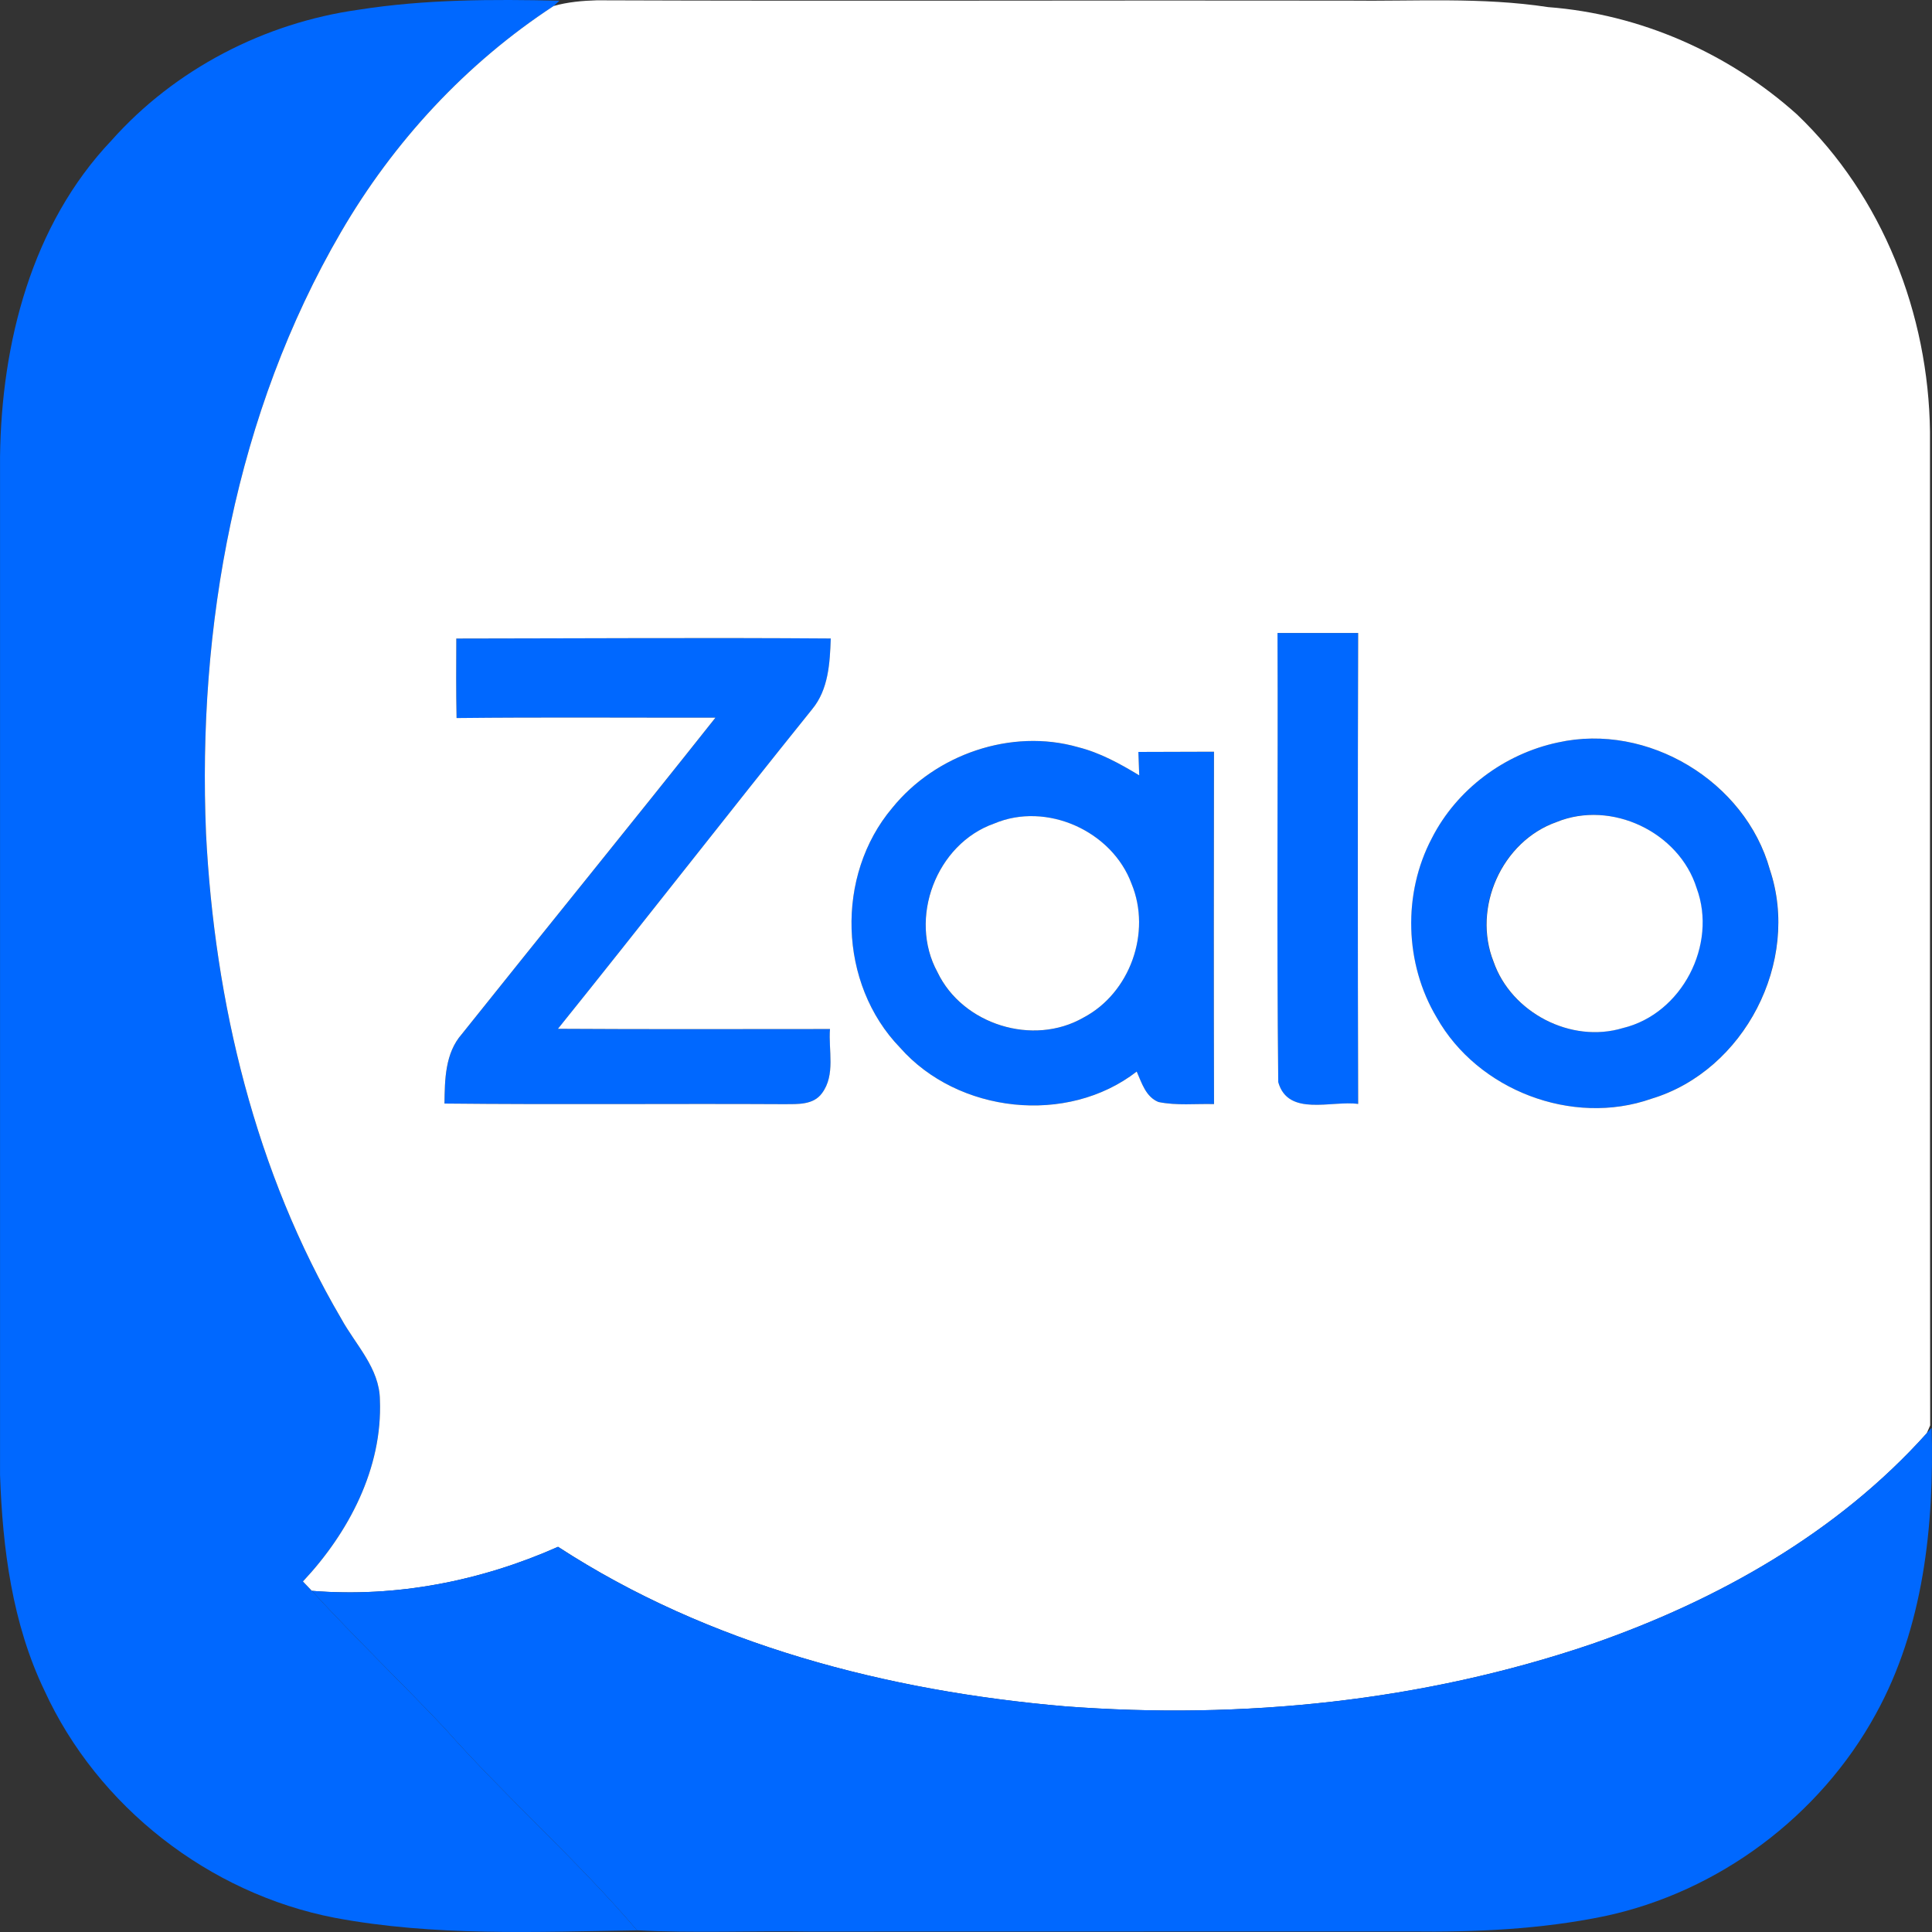
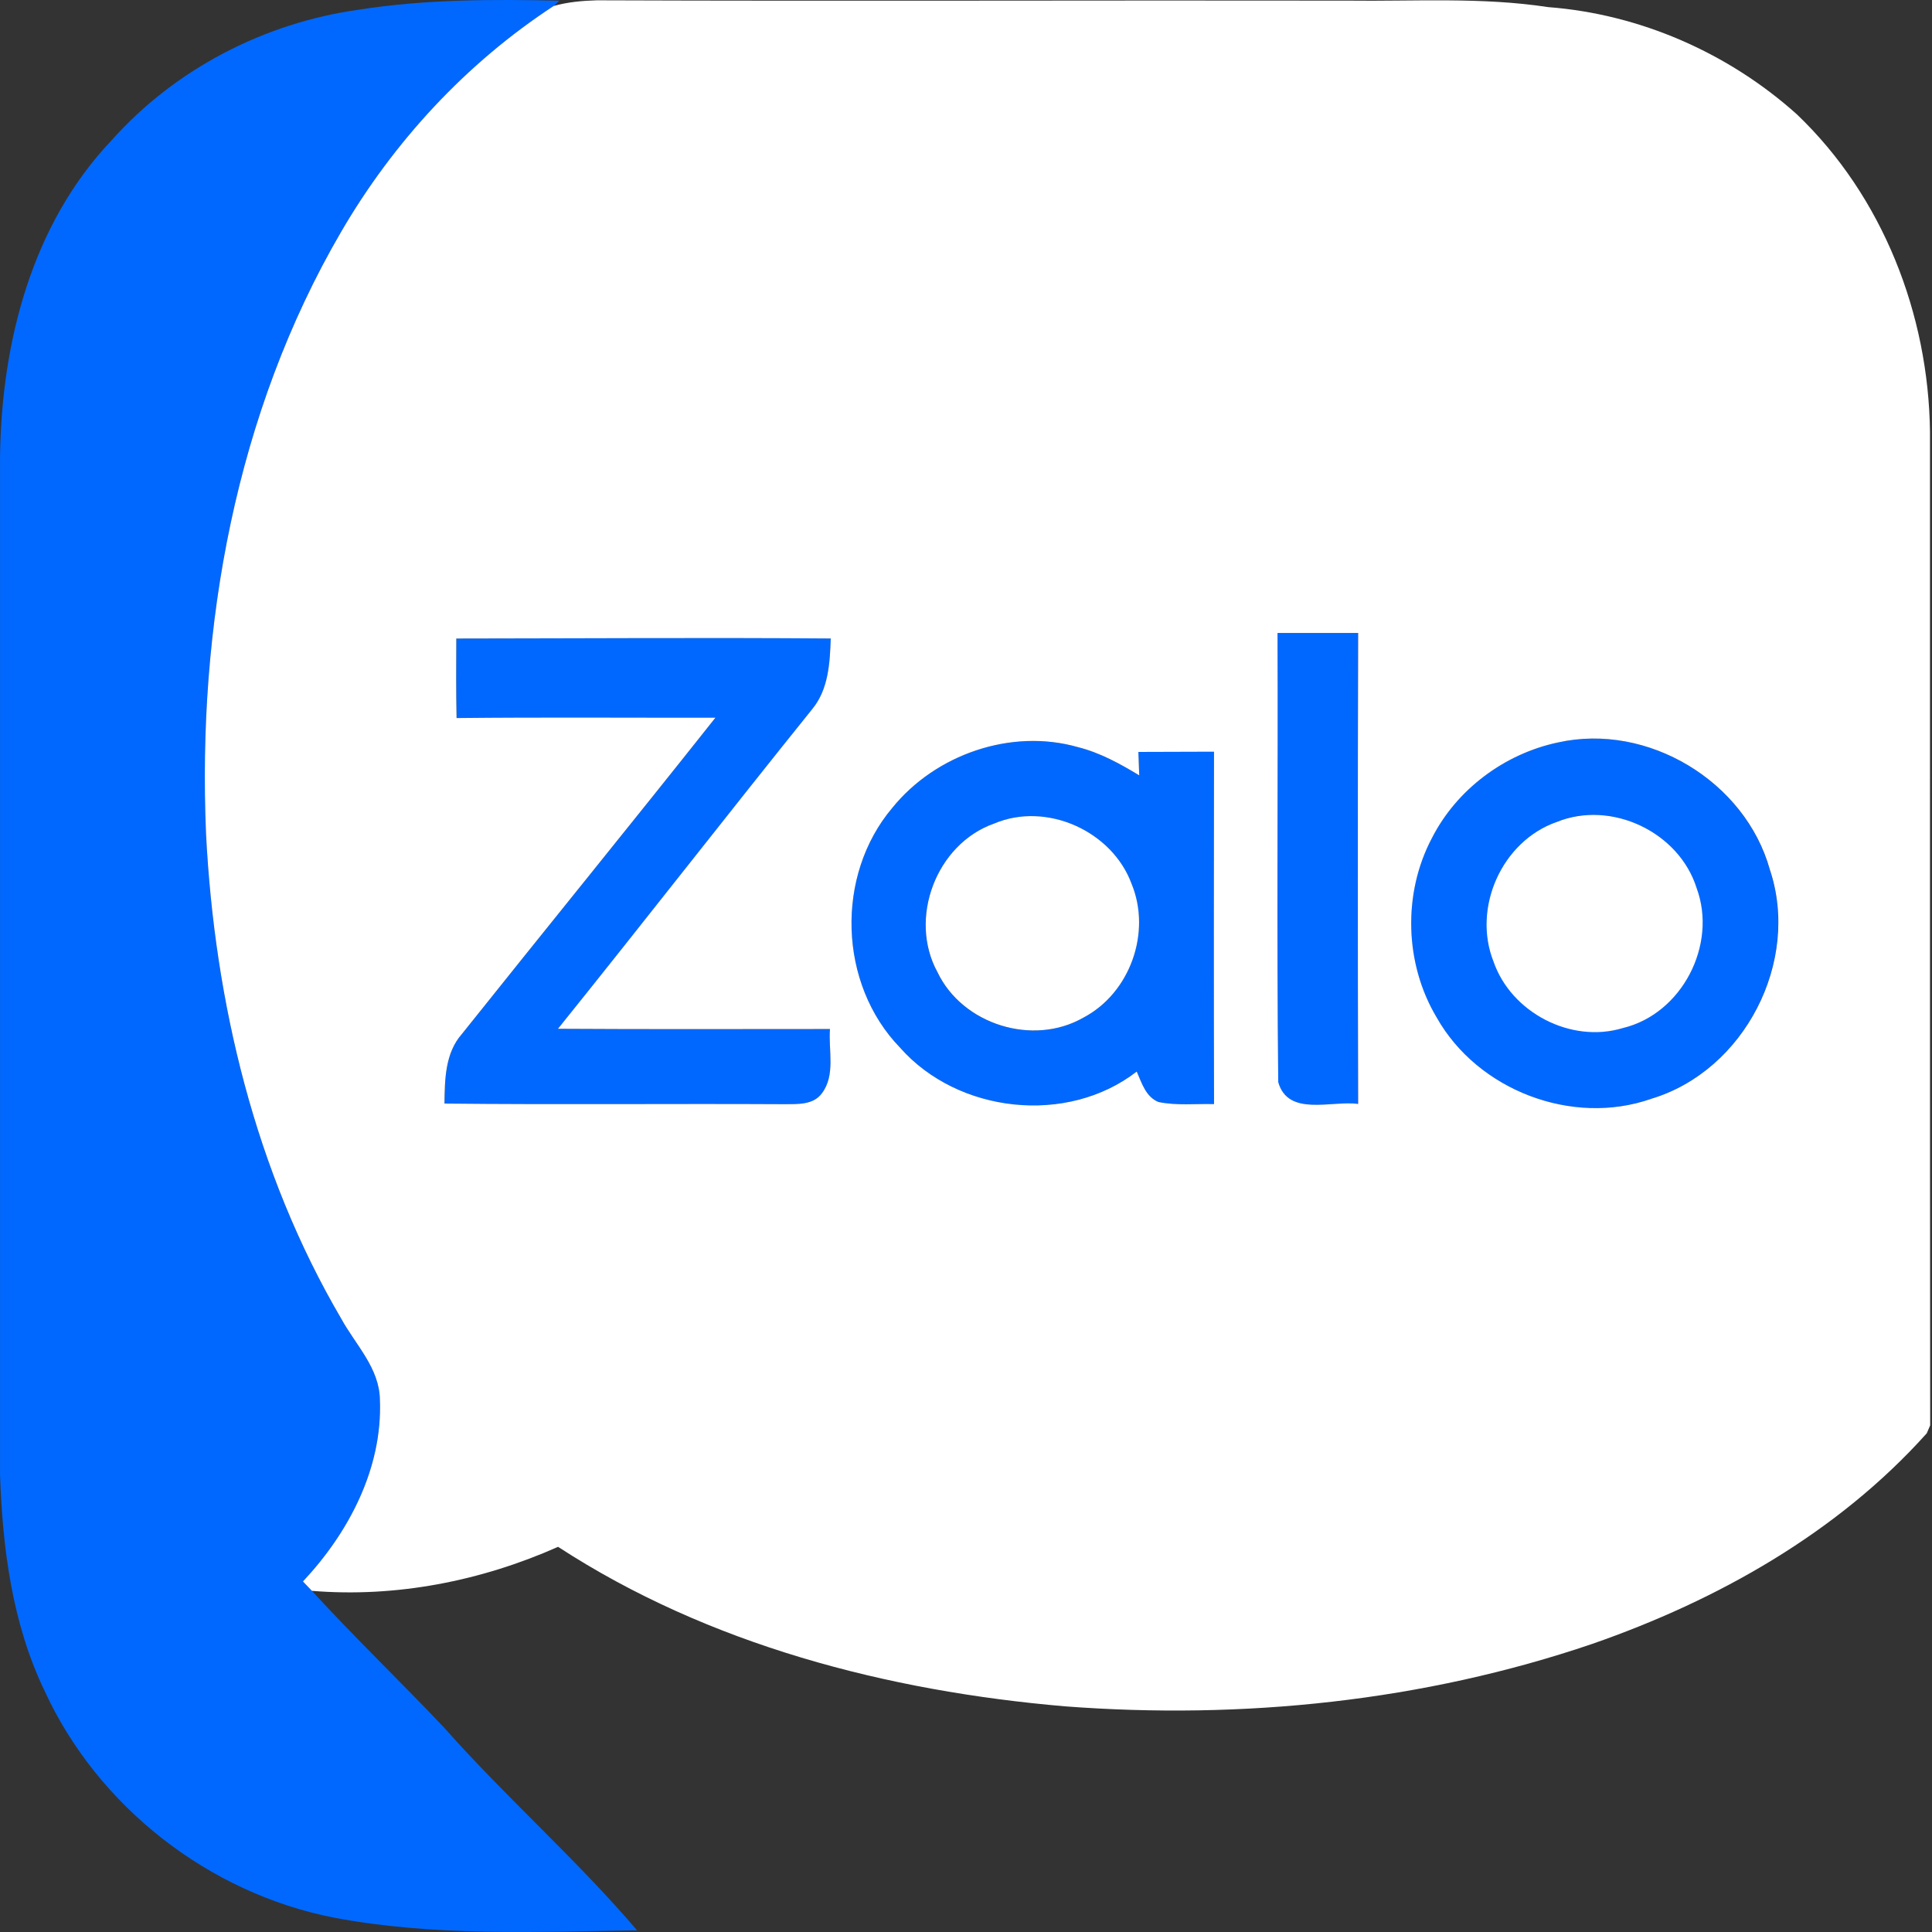
<svg xmlns="http://www.w3.org/2000/svg" width="50" height="50" viewBox="0 0 50 50" fill="none">
  <rect x="0" y="0" width="50" height="50" fill="#333333" stroke="none" />
  <path d="M9.285 0.251C11 -0.019 12.745 -0.021 14.477 0.018L14.329 0.156C12.062 1.638 10.181 3.674 8.822 6.009C6.099 10.686 5.106 16.216 5.331 21.577C5.554 25.942 6.604 30.331 8.829 34.125C9.201 34.804 9.822 35.404 9.831 36.229C9.901 37.998 9.025 39.664 7.839 40.928C7.917 41.009 7.994 41.09 8.071 41.171C9.181 42.38 10.364 43.517 11.492 44.709C13.093 46.517 14.918 48.117 16.488 49.957C13.877 49.996 11.236 50.117 8.656 49.631C5.409 49.002 2.526 46.755 1.15 43.751C0.316 42.014 0.066 40.073 0.001 38.17C-0 29.386 -0 20.603 0.001 11.819C0.037 8.883 0.816 5.812 2.886 3.634C4.525 1.79 6.845 0.59 9.285 0.251Z" fill="#0068FF" />
  <path d="M33.061 16.383C33.756 16.383 34.451 16.383 35.147 16.383C35.135 20.446 35.135 24.51 35.147 28.572C34.467 28.476 33.335 28.911 33.078 28.008C33.037 24.135 33.076 20.258 33.061 16.383Z" fill="#0068FF" />
  <path d="M11.81 16.526C15.042 16.523 18.271 16.501 21.501 16.524C21.479 17.156 21.443 17.845 21.019 18.355C18.81 21.1 16.648 23.881 14.441 26.626C16.788 26.641 19.134 26.631 21.481 26.631C21.437 27.179 21.63 27.818 21.273 28.293C21.05 28.6 20.645 28.573 20.31 28.576C17.374 28.56 14.438 28.591 11.504 28.56C11.512 27.941 11.519 27.255 11.953 26.762C14.136 24.028 16.344 21.314 18.517 18.574C16.284 18.577 14.049 18.559 11.817 18.584C11.802 17.898 11.806 17.211 11.81 16.526Z" fill="#0068FF" />
-   <path d="M40.317 19.215C42.642 18.696 45.165 20.221 45.801 22.507C46.6 24.885 45.142 27.712 42.734 28.436C40.688 29.156 38.24 28.217 37.179 26.335C36.347 24.944 36.297 23.124 37.053 21.693C37.695 20.431 38.934 19.508 40.317 19.215ZM40.278 21.274C38.859 21.774 38.095 23.498 38.648 24.889C39.107 26.206 40.65 27.01 41.991 26.606C43.521 26.241 44.446 24.451 43.903 22.985C43.45 21.533 41.693 20.696 40.278 21.274Z" fill="#0068FF" />
+   <path d="M40.317 19.215C42.642 18.696 45.165 20.221 45.801 22.507C46.6 24.885 45.142 27.712 42.734 28.436C40.688 29.156 38.24 28.217 37.179 26.335C36.347 24.944 36.297 23.124 37.053 21.693C37.695 20.431 38.934 19.508 40.317 19.215ZM40.278 21.274C39.107 26.206 40.65 27.01 41.991 26.606C43.521 26.241 44.446 24.451 43.903 22.985C43.45 21.533 41.693 20.696 40.278 21.274Z" fill="#0068FF" />
  <path d="M23.091 20.909C24.21 19.524 26.169 18.843 27.896 19.336C28.466 19.48 28.982 19.764 29.481 20.066C29.476 19.914 29.465 19.612 29.46 19.46C30.112 19.457 30.763 19.459 31.416 19.455C31.413 22.494 31.409 25.533 31.418 28.574C30.939 28.561 30.451 28.618 29.98 28.52C29.649 28.386 29.547 28.026 29.416 27.732C27.615 29.129 24.786 28.812 23.29 27.111C21.695 25.464 21.612 22.657 23.091 20.909ZM25.727 21.316C24.227 21.843 23.5 23.771 24.26 25.161C24.907 26.516 26.731 27.085 28.034 26.338C29.244 25.705 29.803 24.132 29.283 22.874C28.78 21.506 27.081 20.74 25.727 21.316Z" fill="#0068FF" />
  <path d="M14.329 0.155C14.692 0.052 15.071 0.019 15.447 0.008C21.923 0.032 28.399 0.005 34.875 0.016C36.606 0.038 38.347 -0.079 40.065 0.184C42.444 0.365 44.734 1.371 46.504 2.96C48.725 5.08 49.911 8.132 49.948 11.176C49.949 19.745 49.945 28.322 49.953 36.888C49.93 36.939 49.886 37.042 49.864 37.094C47.556 39.67 44.453 41.415 41.21 42.543C36.839 44.031 32.157 44.509 27.563 44.16C22.969 43.766 18.339 42.568 14.443 40.032C12.451 40.917 10.253 41.35 8.072 41.171C7.994 41.09 7.918 41.009 7.84 40.928C9.026 39.664 9.902 37.998 9.832 36.229C9.822 35.405 9.202 34.805 8.83 34.125C6.605 30.331 5.555 25.942 5.332 21.577C5.106 16.216 6.099 10.686 8.823 6.009C10.182 3.672 12.062 1.637 14.329 0.155ZM33.062 16.381C33.077 20.255 33.038 24.132 33.081 28.006C33.336 28.909 34.468 28.474 35.149 28.57C35.137 24.507 35.137 20.443 35.149 16.381C34.452 16.381 33.757 16.381 33.062 16.381ZM11.809 16.525C11.806 17.21 11.801 17.897 11.816 18.583C14.049 18.559 16.284 18.577 18.516 18.573C16.343 21.314 14.134 24.028 11.952 26.762C11.518 27.255 11.511 27.94 11.503 28.56C14.437 28.591 17.373 28.56 20.309 28.576C20.644 28.573 21.049 28.6 21.272 28.293C21.629 27.817 21.436 27.179 21.48 26.631C19.133 26.631 16.787 26.64 14.44 26.625C16.648 23.881 18.809 21.1 21.018 18.355C21.442 17.844 21.478 17.155 21.5 16.524C18.271 16.5 15.042 16.522 11.809 16.525ZM40.319 19.215C38.936 19.508 37.697 20.431 37.056 21.693C36.3 23.124 36.35 24.944 37.182 26.334C38.243 28.216 40.691 29.156 42.737 28.436C45.145 27.712 46.602 24.885 45.804 22.506C45.168 20.221 42.644 18.696 40.319 19.215ZM23.092 20.908C21.614 22.657 21.696 25.463 23.291 27.111C24.788 28.812 27.617 29.128 29.418 27.732C29.549 28.026 29.651 28.386 29.981 28.52C30.453 28.617 30.94 28.561 31.419 28.574C31.411 25.533 31.414 22.493 31.418 19.454C30.765 19.458 30.114 19.456 29.461 19.46C29.466 19.612 29.477 19.914 29.483 20.066C28.984 19.764 28.467 19.479 27.898 19.336C26.171 18.842 24.211 19.524 23.092 20.908Z" fill="white" />
  <path d="M25.728 21.314C27.082 20.739 28.781 21.505 29.285 22.873C29.805 24.131 29.246 25.703 28.036 26.337C26.733 27.084 24.909 26.515 24.262 25.16C23.501 23.77 24.229 21.841 25.728 21.314Z" fill="white" />
  <path d="M40.283 21.275C41.699 20.696 43.455 21.533 43.909 22.985C44.451 24.451 43.527 26.241 41.996 26.607C40.655 27.011 39.112 26.206 38.654 24.89C38.1 23.498 38.865 21.774 40.283 21.275Z" fill="white" />
-   <path d="M49.863 37.092L49.991 36.953C50.057 39.48 49.784 42.117 48.542 44.365C47.097 47.003 44.477 48.963 41.529 49.59C39.876 49.932 38.18 50.007 36.496 49.986C31.316 49.989 26.135 49.986 20.955 49.989C19.465 49.964 17.971 50.034 16.486 49.956C14.918 48.116 13.092 46.516 11.491 44.708C10.363 43.515 9.18 42.379 8.07 41.17C10.252 41.349 12.449 40.916 14.441 40.031C18.337 42.566 22.967 43.764 27.562 44.159C32.156 44.508 36.838 44.03 41.208 42.542C44.452 41.413 47.555 39.669 49.863 37.092Z" fill="#0068FF" />
</svg>